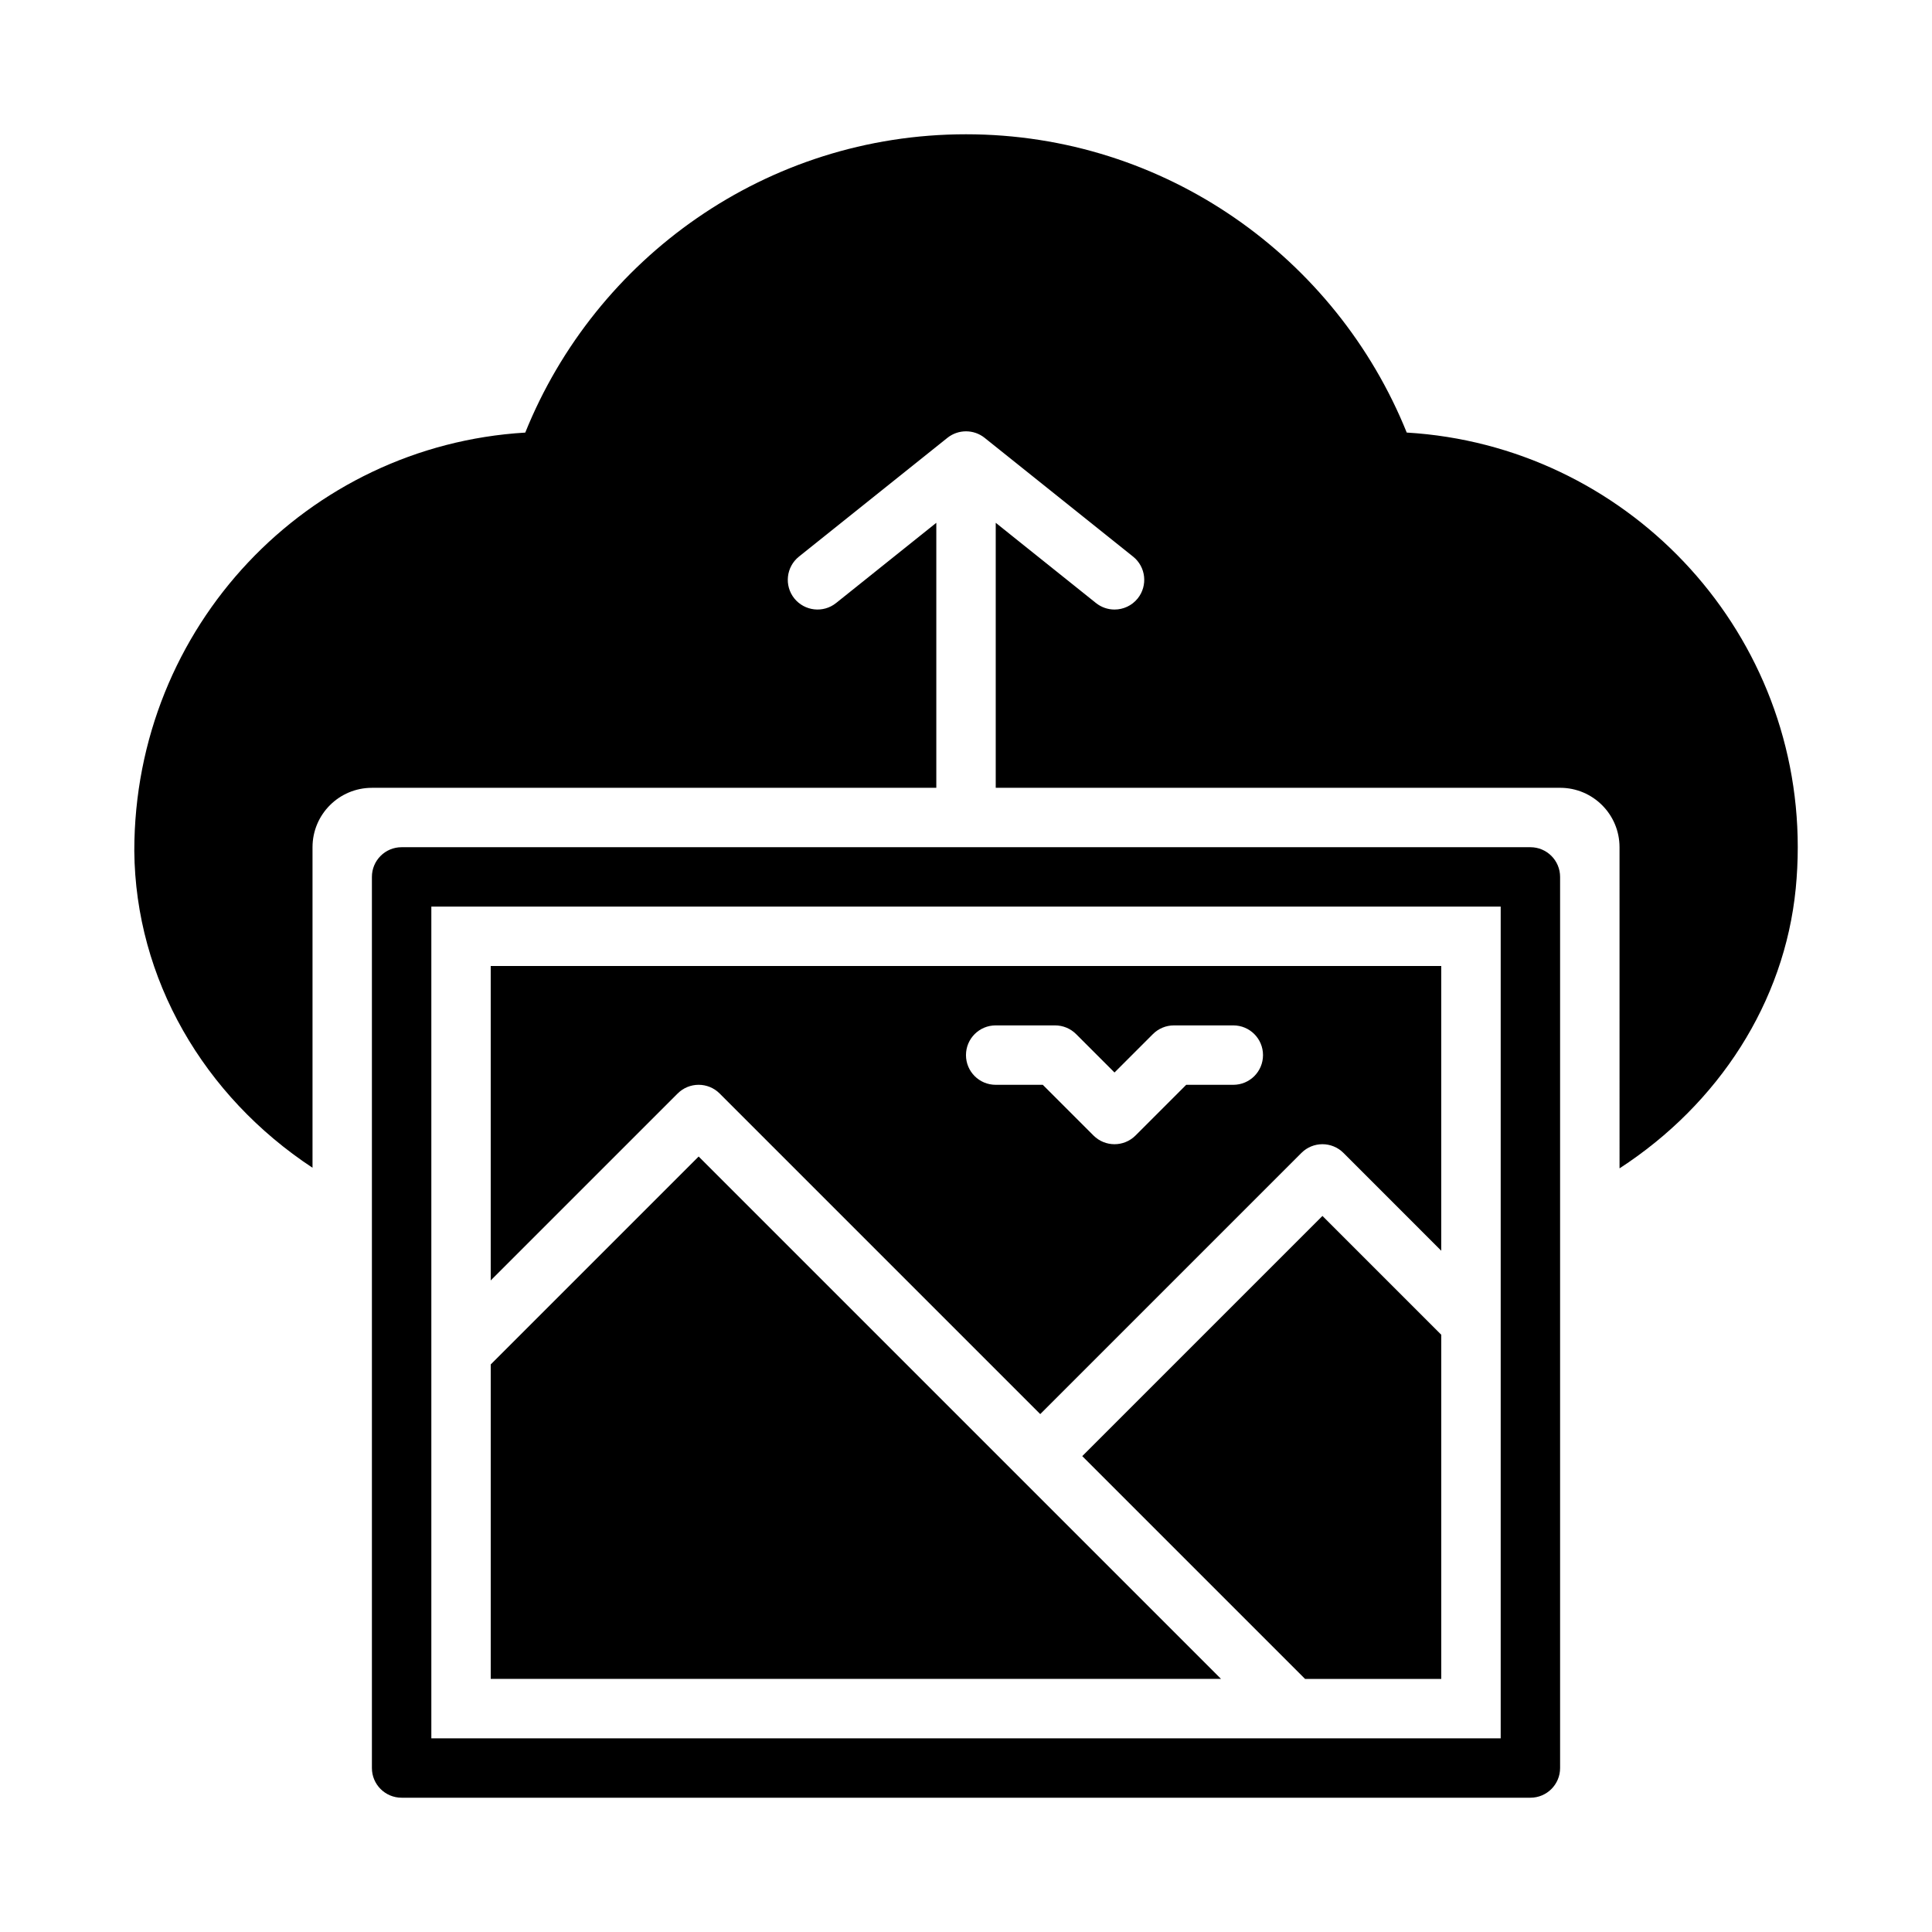
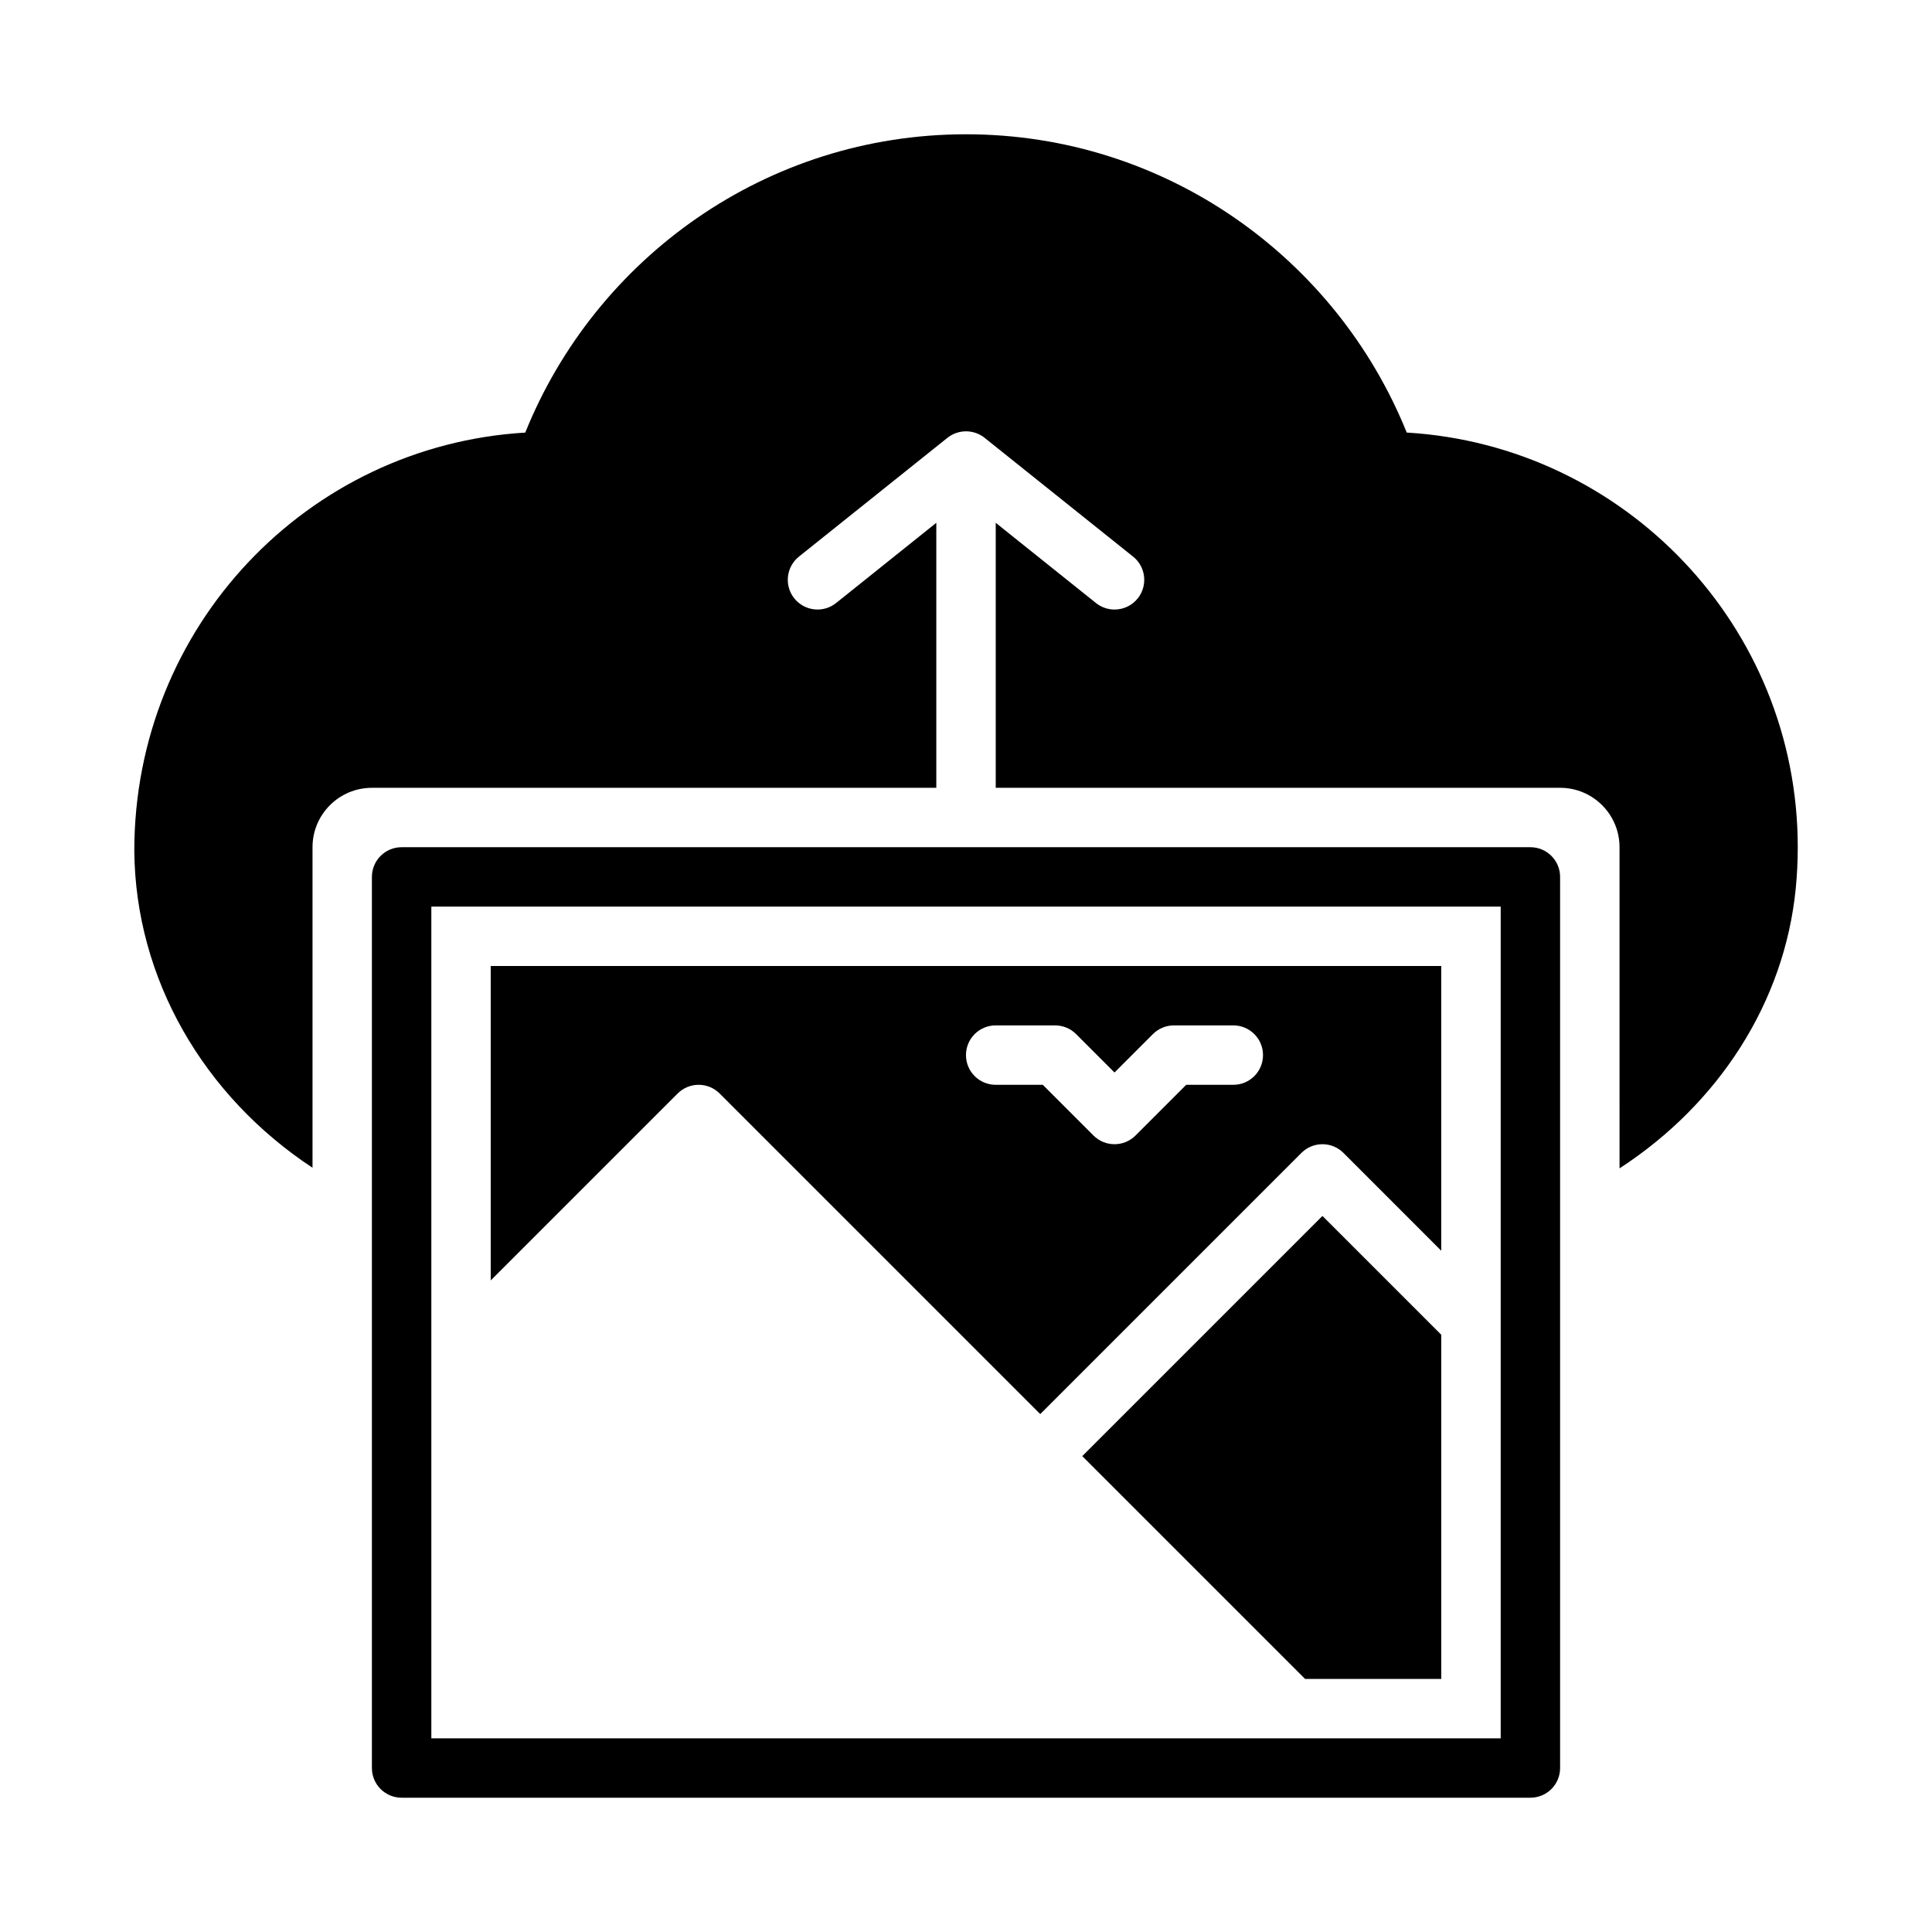
<svg xmlns="http://www.w3.org/2000/svg" fill="#000000" width="800px" height="800px" version="1.1" viewBox="144 144 512 512">
  <g>
    <path d="m334.71 433.79 84.965 84.961 69.219-69.219c3.074-3.074 8.055-3.074 11.133 0l25.918 25.926v-75.461h-251.9v83.332l49.539-49.539c3.074-3.074 8.055-3.074 11.129 0zm73.156-18.051h15.742c2.09 0 4.09 0.832 5.566 2.305l10.18 10.18 10.18-10.18c1.473-1.473 3.473-2.305 5.562-2.305h15.742c4.352 0 7.871 3.519 7.871 7.871 0.004 4.352-3.516 7.875-7.867 7.875h-12.484l-13.438 13.438c-1.539 1.535-3.555 2.305-5.566 2.305-2.016 0-4.027-0.77-5.566-2.305l-13.438-13.438h-12.484c-4.352 0-7.871-3.519-7.871-7.871 0-4.356 3.519-7.875 7.871-7.875z" />
-     <path d="m329.15 450.49-55.102 55.105v83.332h193.54z" />
    <path d="m430.81 529.89 59.043 59.039h36.098v-91.203l-31.488-31.488z" />
    <path d="m549.57 368.52h-299.14c-4.352 0-7.871 3.519-7.871 7.871v236.15c0 4.352 3.519 7.871 7.871 7.871h299.14c4.352 0 7.871-3.519 7.871-7.871v-236.15c0-4.352-3.519-7.871-7.871-7.871zm-7.871 236.15h-283.39v-220.41h283.39z" />
    <path d="m516.8 258.64c-18.648-46.27-63.934-79.055-116.8-79.055-52.871 0-98.152 32.781-116.8 79.055-57.695 3.438-103.61 51.363-103.61 110.85 0.293 33.926 18.391 64.98 47.23 83.977v-84.945c0-8.695 7.047-15.742 15.742-15.742h149.57v-70.23l-26.566 21.262c-3.398 2.715-8.34 2.152-11.07-1.23-2.715-3.398-2.16-8.348 1.23-11.07l39.359-31.488c2.875-2.289 6.965-2.289 9.84 0l39.359 31.488c3.398 2.723 3.938 7.672 1.23 11.07-1.555 1.938-3.844 2.953-6.148 2.953-1.738 0-3.461-0.562-4.922-1.723l-26.566-21.262v70.227h149.57c8.695 0 15.742 7.047 15.742 15.742l0.004 85.109c26.266-17.07 43.719-43.992 46.695-74.16 0.352-3.606 0.535-7.266 0.535-10.953 0-58.547-45.926-106.44-103.61-109.88z" />
  </g>
</svg>